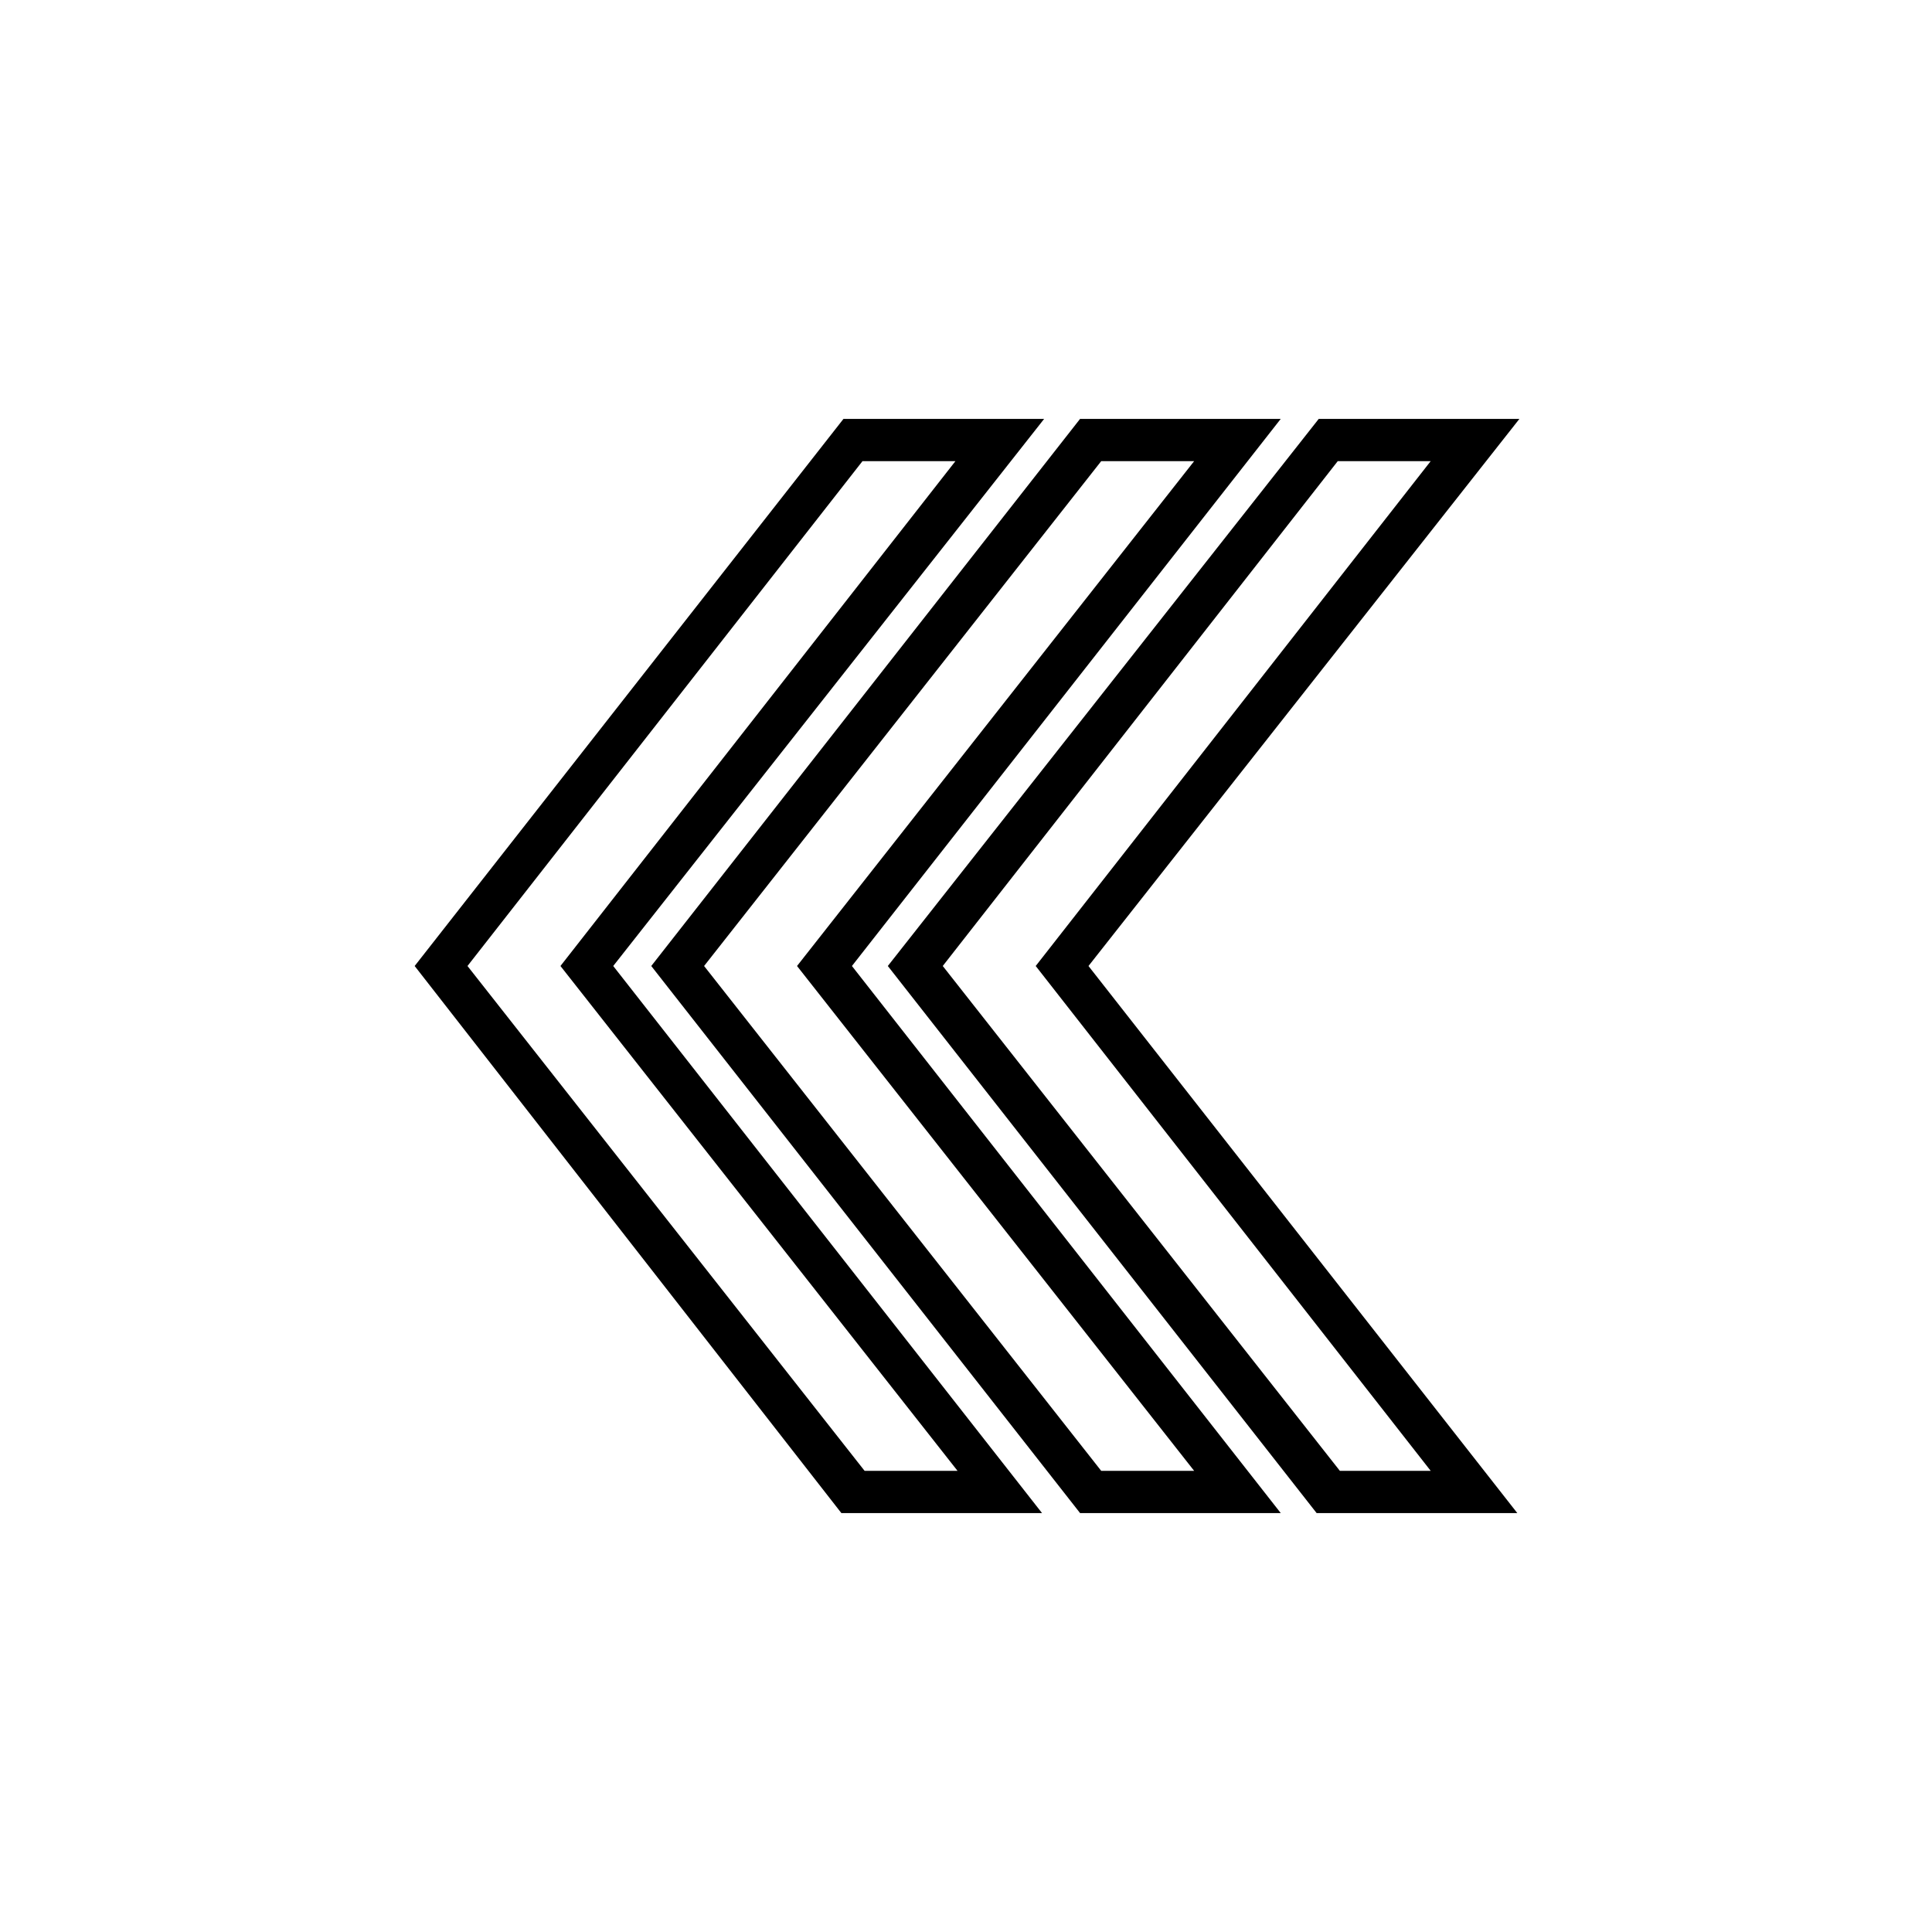
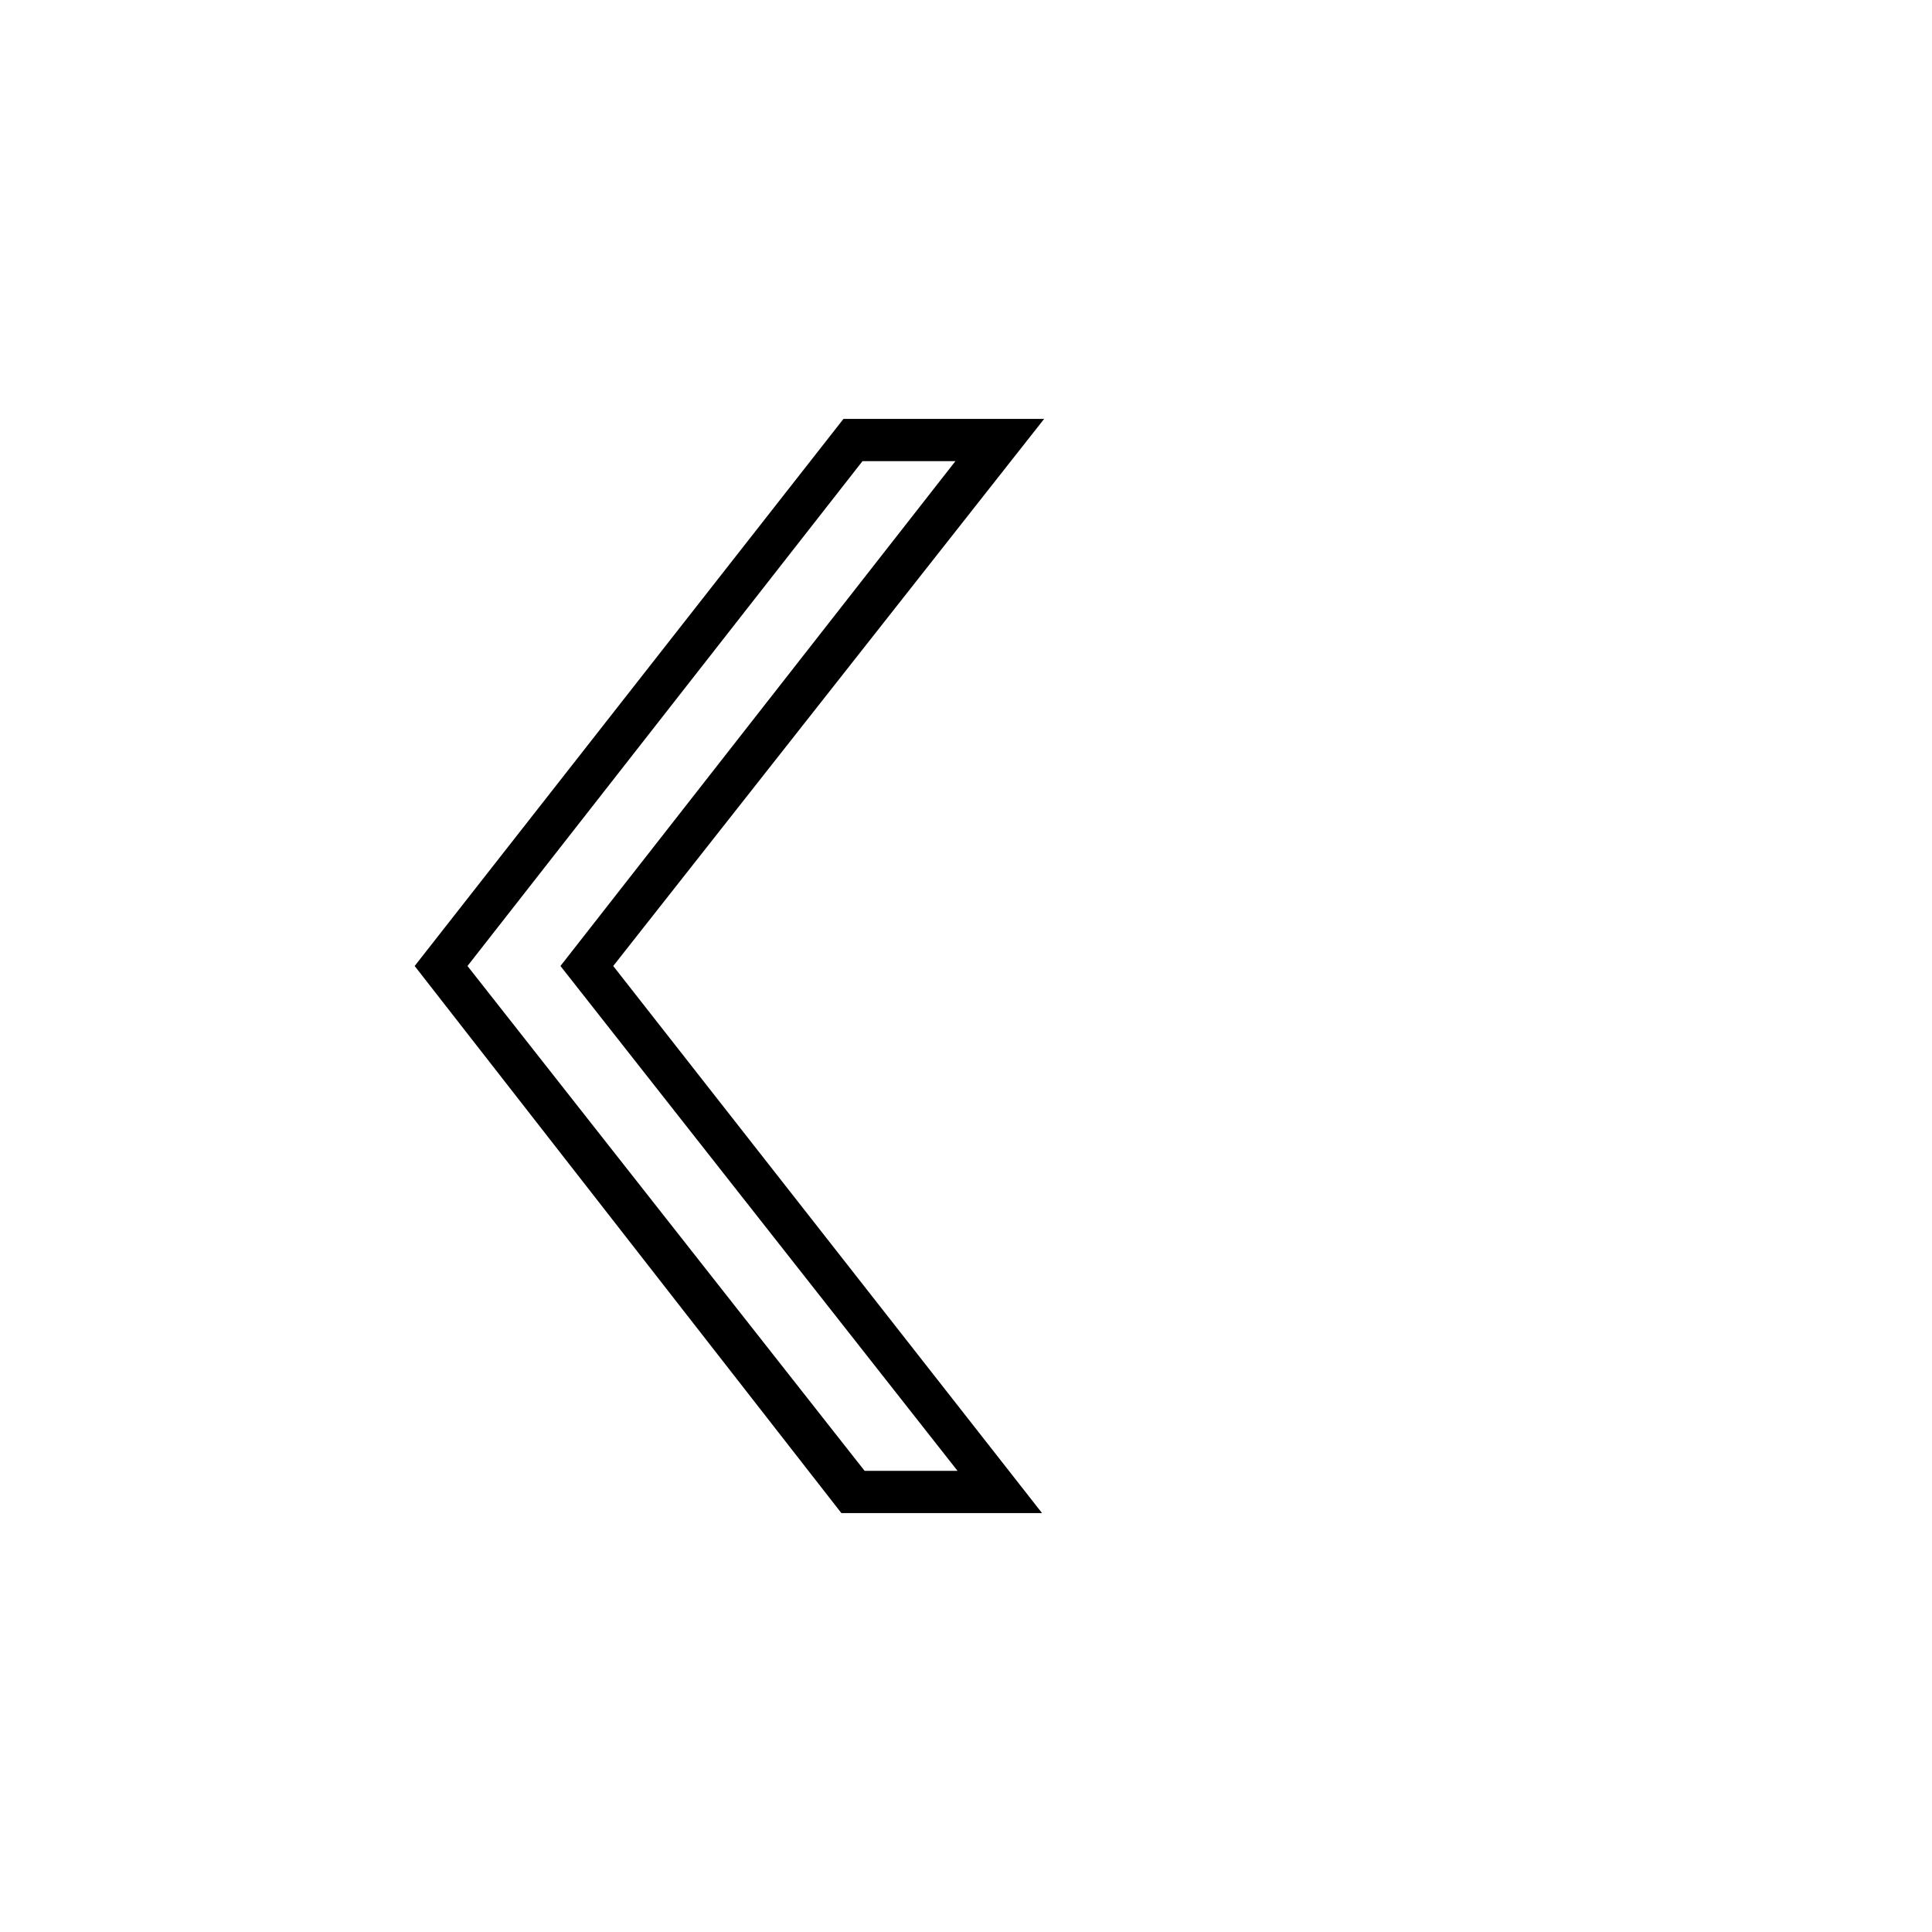
<svg xmlns="http://www.w3.org/2000/svg" fill="#000000" width="800px" height="800px" version="1.1" viewBox="144 144 512 512">
  <g>
-     <path d="m493.48 255.01h53.18l-114.2 144.99 113.64 144.98h-53.18l-113.64-144.98zm29.668 11.199h-24.629l-104.68 133.79 105.24 133.79h24.074l-104.68-133.79z" />
-     <path d="m430.23 255.01h53.18l-113.64 144.99 113.64 144.98h-53.18l-113.64-144.98zm30.23 11.199h-24.629l-105.24 133.79 105.24 133.79h24.629l-105.24-133.79z" />
    <path d="m367.53 255.01h53.18l-114.2 144.99 113.64 144.98h-53.18l-113.08-144.98zm29.668 11.199h-24.629l-104.68 133.79 105.24 133.79h24.629l-105.23-133.79z" />
  </g>
</svg>